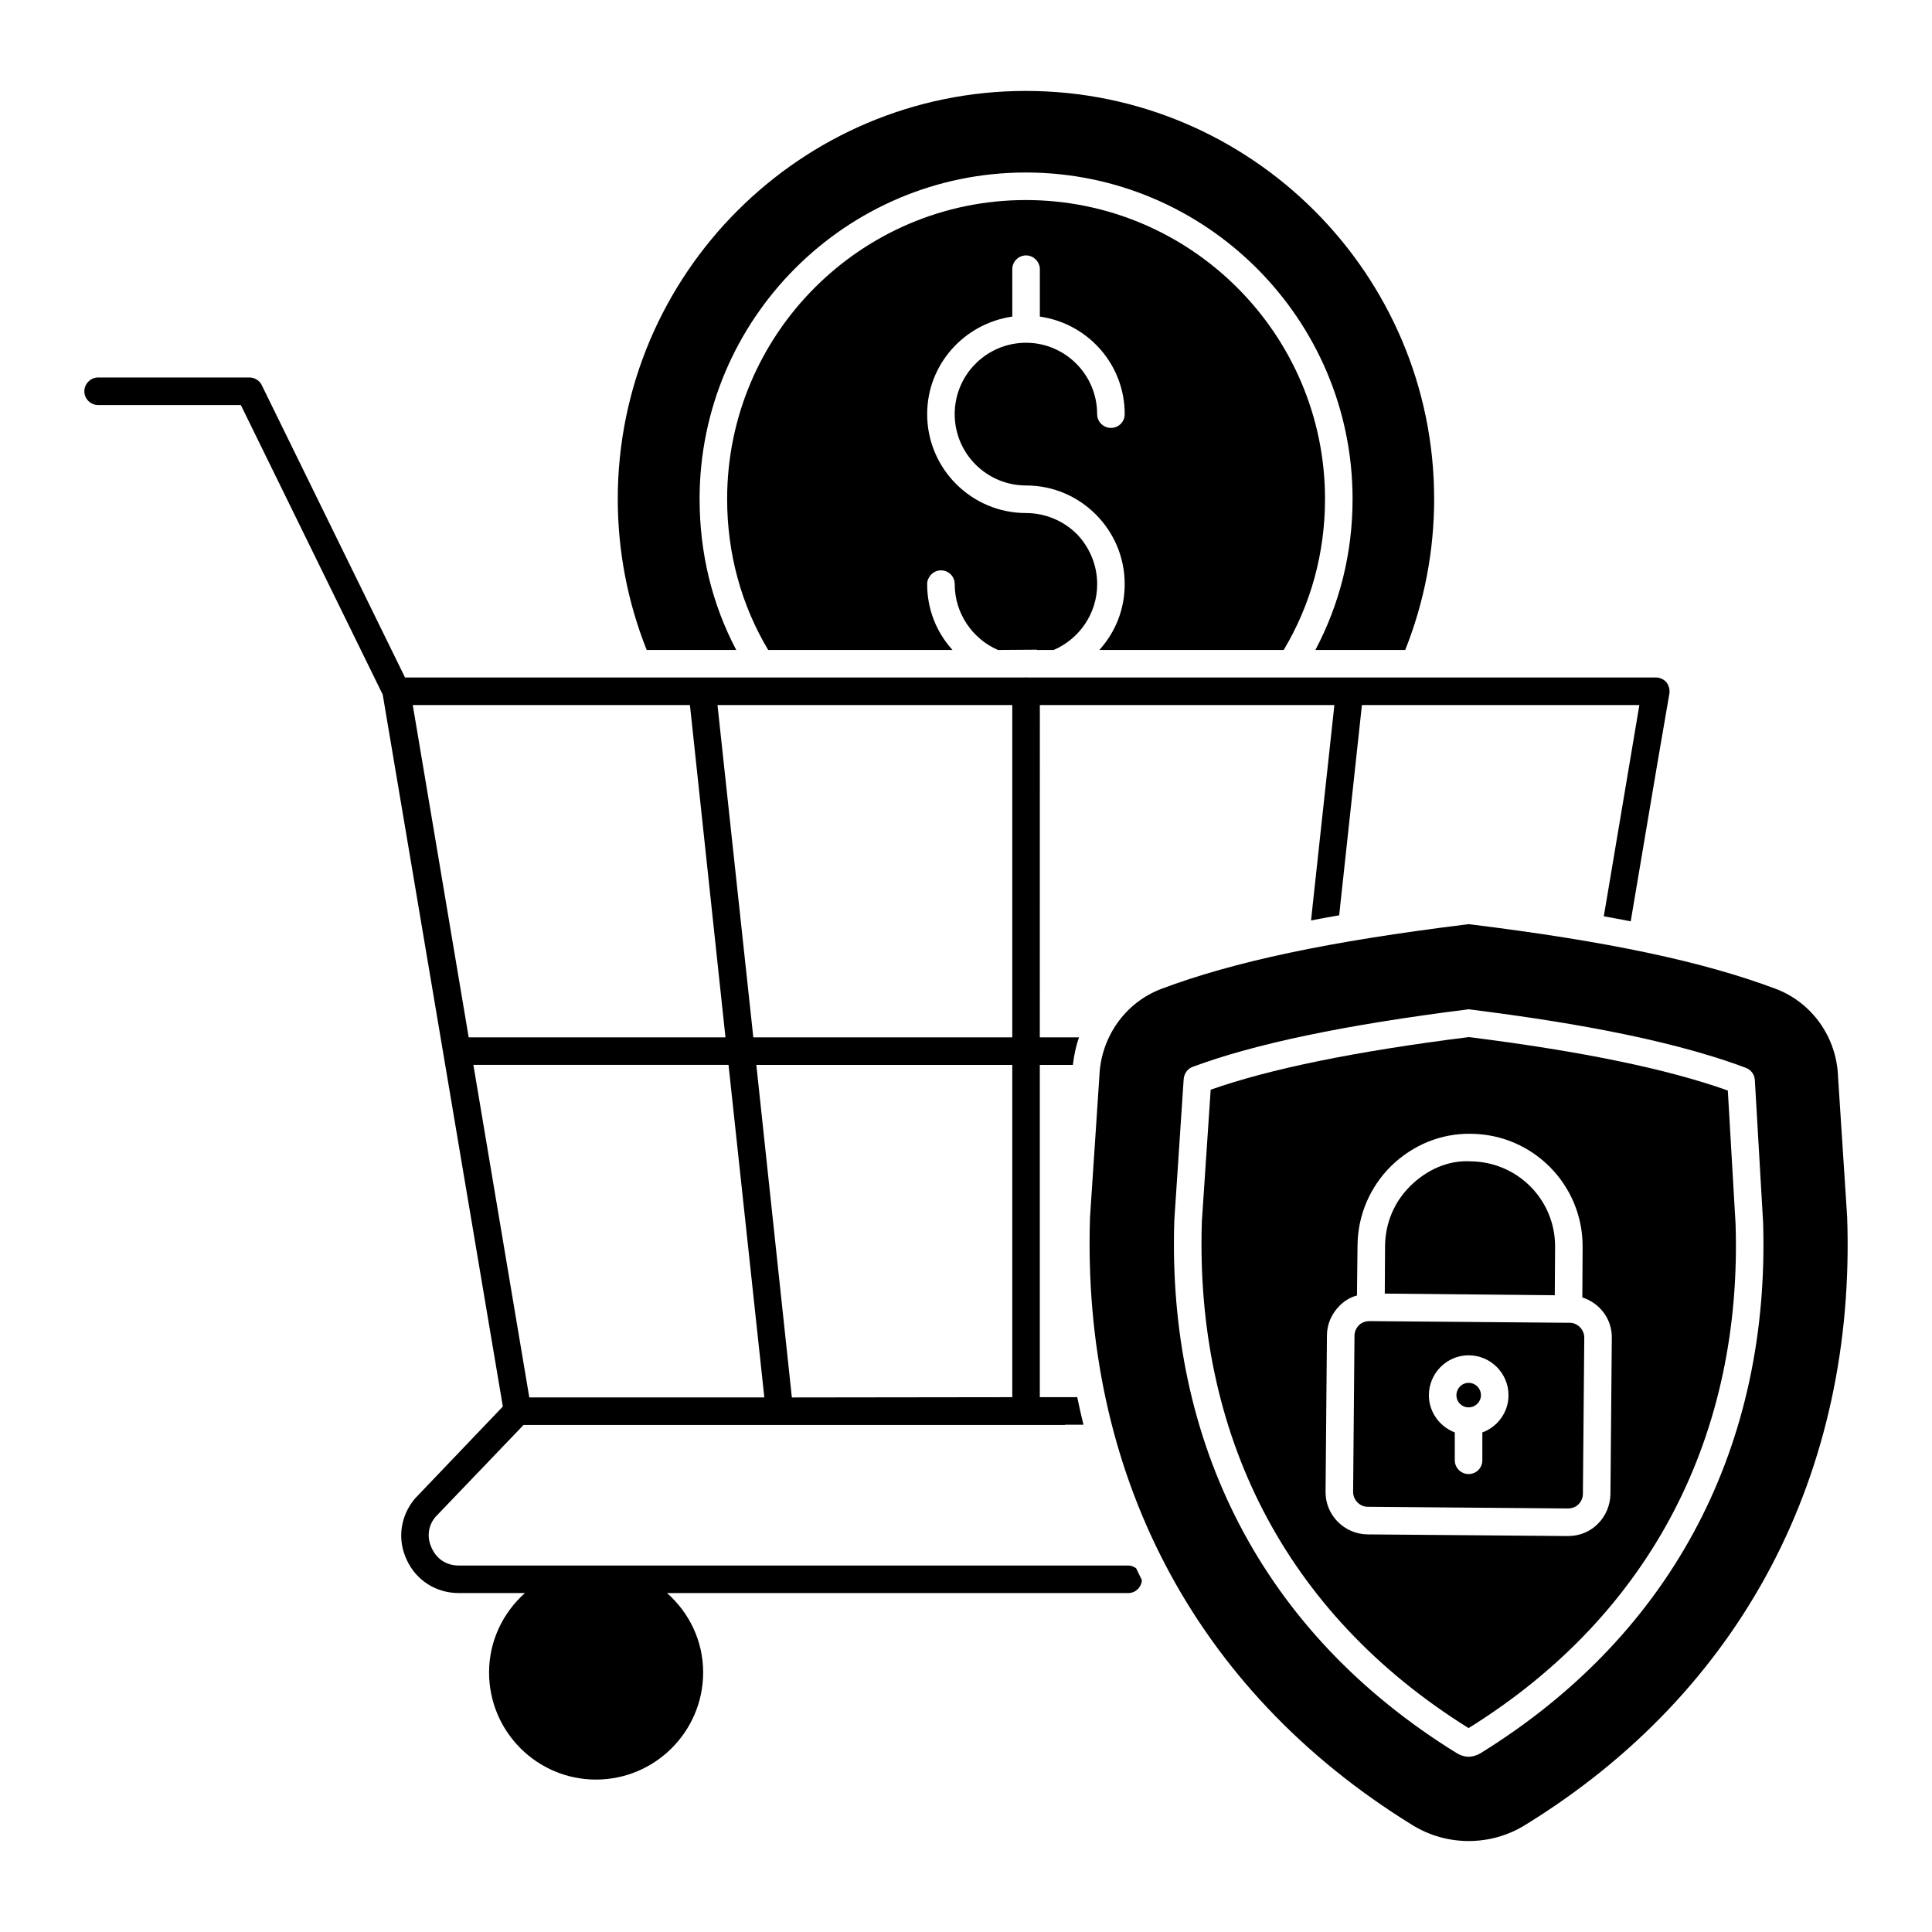
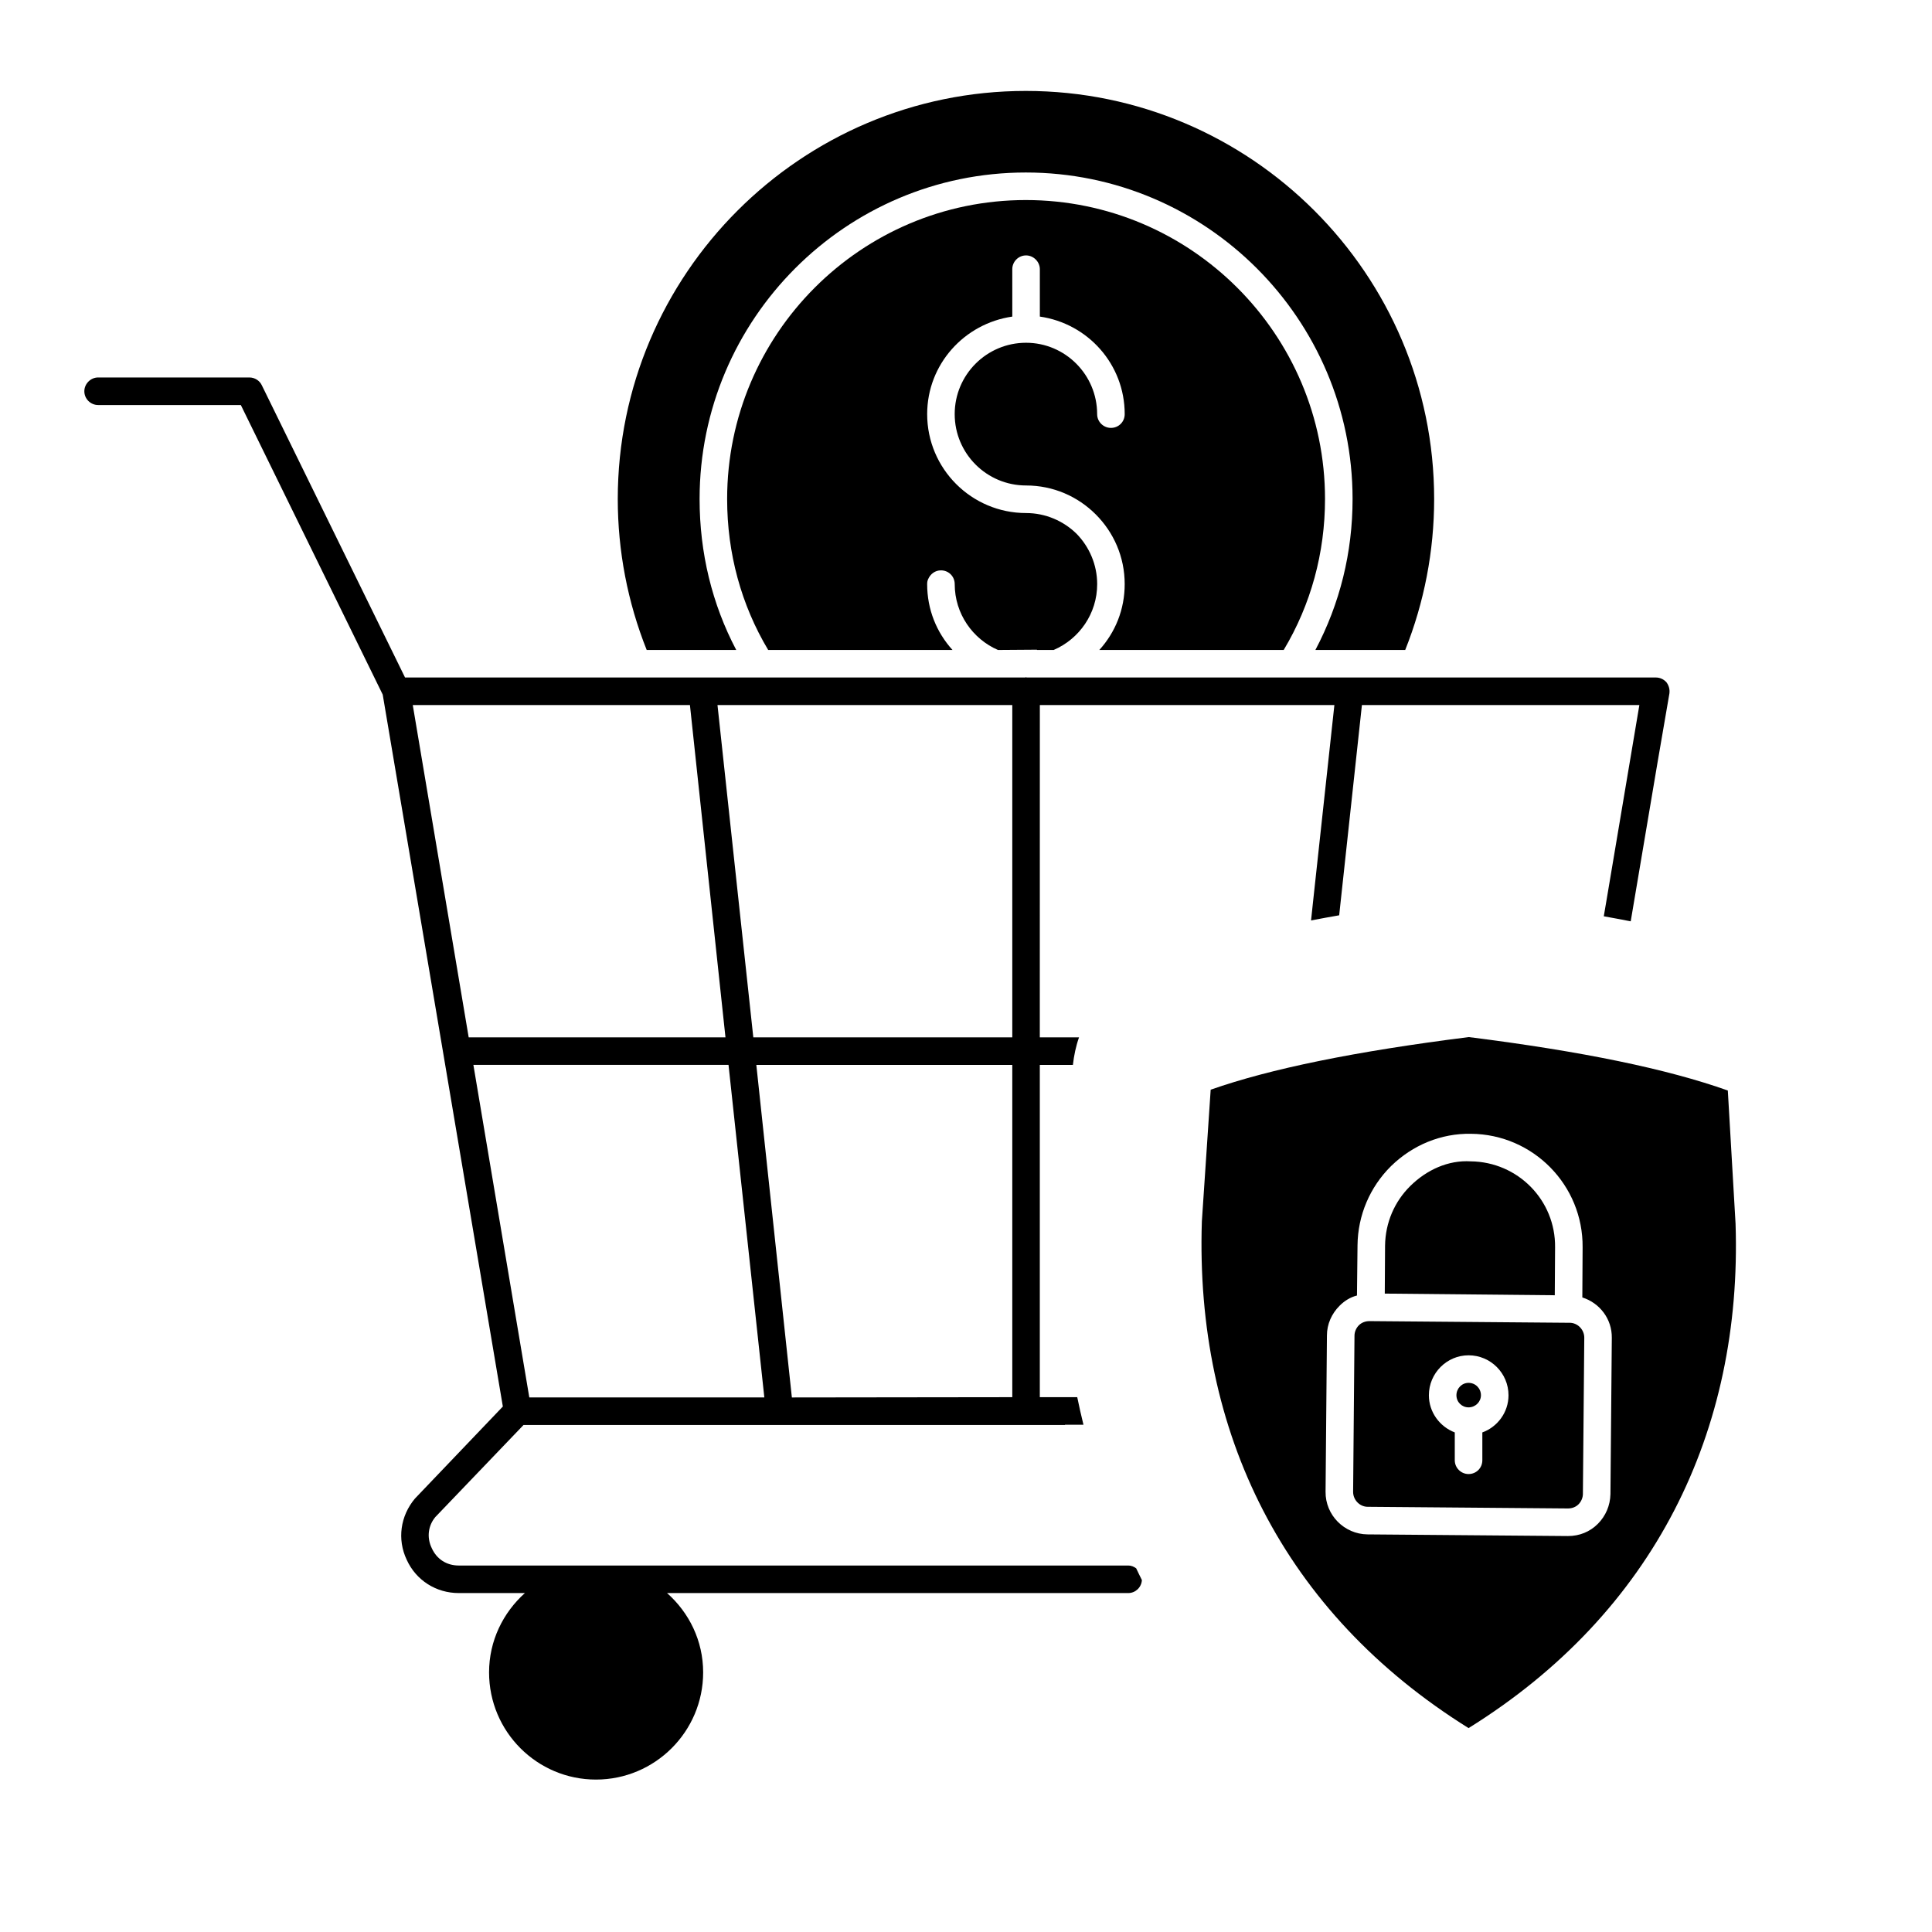
<svg xmlns="http://www.w3.org/2000/svg" fill="#000000" width="800px" height="800px" version="1.1" viewBox="144 144 512 512">
  <g>
    <path d="m484.19 316.25c7.227-12.047 10.953-25.773 10.953-40.012 0-43.664-35.559-79.223-79.297-79.223-43.664 0-79.148 35.559-79.148 79.223 0 14.383 3.723 28.039 10.879 40.012h48.848c-4.234-4.672-6.719-10.734-6.719-17.449 0-0.512 0.074-0.949 0.293-1.387 0.582-1.312 1.824-2.262 3.359-2.262 2.043 0 3.652 1.605 3.652 3.652 0 7.812 4.746 14.531 11.465 17.449h0.074l10.223-0.074 0.074 0.074h4.383c6.789-2.922 11.535-9.637 11.535-17.449 0-5.184-2.117-9.93-5.477-13.363-3.434-3.359-8.18-5.477-13.363-5.477-14.457 0-26.215-11.754-26.215-26.215 0-13.215 9.859-24.023 22.562-25.848l-0.004-12.562c0-1.973 1.605-3.652 3.652-3.652 1.973 0 3.652 1.68 3.652 3.652v12.559c12.703 1.824 22.488 12.633 22.488 25.848 0 2.043-1.605 3.652-3.652 3.652-1.973 0-3.652-1.605-3.652-3.652 0-10.441-8.469-18.91-18.84-18.91-10.441 0-18.91 8.469-18.91 18.91s8.469 18.91 18.91 18.91c7.227 0 13.727 2.922 18.473 7.668 4.746 4.746 7.668 11.246 7.668 18.473 0 6.719-2.484 12.777-6.719 17.449z" />
    <path d="m339.11 316.25c-6.426-12.195-9.711-25.773-9.711-40.012 0-47.68 38.77-86.523 86.449-86.523 47.754 0 86.598 38.844 86.598 86.523 0 14.164-3.359 27.746-9.855 40.012h23.805c5.039-12.633 7.668-26.211 7.668-40.012 0-59.582-48.555-108.14-108.21-108.14-59.582 0-108.14 48.555-108.14 108.14 0 13.801 2.629 27.383 7.668 40.012z" />
    <path d="m443.01 558.88h-177.43c-3.211 0-5.84-1.68-7.156-4.602-1.387-2.848-0.949-5.988 0.949-8.25l23.363-24.387h143.4c0.074 0 0.074 0 0.145-0.074h4.848c-0.59-2.414-1.148-4.844-1.648-7.301h-9.918v-88.059h8.766c0.289-2.512 0.797-4.969 1.625-7.301h-10.395l0.012-88.059h78.055l-5.625 51.844-0.559 5.234c2.414-0.465 4.91-0.918 7.457-1.363l0.328-3.07 5.695-52.645h73.527l-8.762 52.059-0.668 3.918c2.445 0.434 4.812 0.883 7.137 1.336l7.113-42.129 3.141-18.254c0.145-1.094-0.145-2.117-0.805-2.992-0.73-0.805-1.754-1.242-2.773-1.242l-166.77 0.004c-0.074-0.074-0.145-0.074-0.145-0.074-0.074 0-0.145 0-0.145 0.074h-164.43l-37.969-77.469c-0.582-1.242-1.898-2.047-3.285-2.047h-40.086c-1.973 0-3.652 1.68-3.652 3.652 0 2.043 1.68 3.652 3.652 3.652h37.82l37.602 76.738 31.836 188.67-23.293 24.387c-3.871 4.602-4.746 10.805-2.191 16.211 2.481 5.477 7.812 8.836 13.801 8.836h17.523c-5.769 5.184-9.492 12.633-9.492 21.027 0 15.699 12.703 28.402 28.332 28.402 15.625 0 28.402-12.703 28.402-28.402 0-8.398-3.723-15.844-9.566-21.027h122.23c1.902 0 3.496-1.508 3.609-3.445-0.539-1.02-0.996-2.082-1.516-3.113-0.602-0.438-1.301-0.742-2.086-0.742zm-30.742-44.613-58.414 0.074-9.418-88.129h67.832zm0-183.42v88.059h-68.633l-9.492-88.059zm-158.88 0h73.453l9.418 88.059h-68.051zm16.066 95.359h67.613l9.492 88.129h-62.285z" />
    <path d="m556.11 474.55c0.145-12.484-9.859-22.637-22.344-22.781-5.988-0.367-11.684 2.262-15.992 6.5-4.234 4.16-6.644 9.785-6.719 15.844l-0.074 12.703 45.051 0.438z" />
    <path d="m559.98 494.55h-0.293-0.074l-52.352-0.438h-0.367c-1.023 0-2.043 0.363-2.773 1.094-0.73 0.73-1.168 1.754-1.168 2.773l-0.363 41.398c0 2.117 1.754 3.941 3.871 3.941l53.082 0.438c1.023 0 2.043-0.363 2.773-1.094 0.73-0.73 1.168-1.754 1.168-2.773l0.367-41.398c0-2.117-1.75-3.941-3.871-3.941zm-23.145 29.059v7.375c0 2.043-1.605 3.652-3.652 3.652-1.973 0-3.652-1.605-3.652-3.652v-7.375c-4.016-1.535-6.863-5.402-6.863-9.855 0-5.84 4.746-10.586 10.516-10.586 5.84 0 10.586 4.746 10.586 10.586 0.004 4.527-2.918 8.395-6.934 9.855z" />
    <path d="m533.18 510.47c-1.754 0-3.211 1.461-3.211 3.285 0 1.824 1.461 3.211 3.211 3.211 1.824 0 3.285-1.461 3.285-3.211 0.004-1.824-1.457-3.285-3.285-3.285z" />
    <path d="m601.89 433c-15.992-5.695-38.48-10.367-68.633-14.164-30.156 3.797-52.645 8.398-68.414 13.945l-2.336 34.902c-1.824 55.93 21.613 103.68 70.68 134.28 49.211-30.594 72.578-78.711 70.754-133.69zm-31.105 106.97c-0.074 2.992-1.242 5.769-3.359 7.887-2.117 2.117-4.891 3.211-7.887 3.211h-0.07l-53.082-0.438c-6.133-0.074-11.172-5.109-11.098-11.316l0.363-41.398c0-2.992 1.242-5.769 3.359-7.887 1.312-1.312 2.848-2.262 4.602-2.703l0.145-13.289c0.074-7.957 3.285-15.48 8.906-21.027 5.695-5.551 13.215-8.688 21.176-8.543 16.5 0.145 29.719 13.652 29.57 30.082l-0.074 13.289c4.602 1.461 7.887 5.695 7.812 10.734z" />
-     <path d="m633.51 466.44-2.41-37.09c-0.363-10.441-6.863-19.641-16.5-23.293-19.277-7.227-44.246-12.559-80.902-17.086-0.293-0.074-0.586-0.074-0.949 0-36.727 4.527-61.699 9.859-80.977 17.086-9.637 3.652-16.062 12.852-16.43 23.219l-2.477 37.312c-2.191 66.957 27.016 125.08 85.43 161.07 4.598 2.848 9.785 4.234 14.895 4.234 5.184 0 10.367-1.387 14.969-4.234 57.605-35.414 87.762-93.461 85.352-161.22zm-97.109 142.16c-1.023 0.586-2.043 0.949-3.211 0.949-1.094 0-2.191-0.363-3.141-0.949-51.914-32.055-76.812-82.582-74.84-141.29l2.481-37.383c0.145-1.461 1.023-2.703 2.41-3.211 16.5-6.133 40.305-11.098 72.652-15.188 0.293-0.074 0.656-0.074 0.949 0 20.664 2.629 50.746 7.082 73.016 15.48 1.312 0.512 2.262 1.754 2.336 3.211l2.188 37.746c1.828 58.191-23.07 108.57-74.84 140.63z" />
  </g>
</svg>